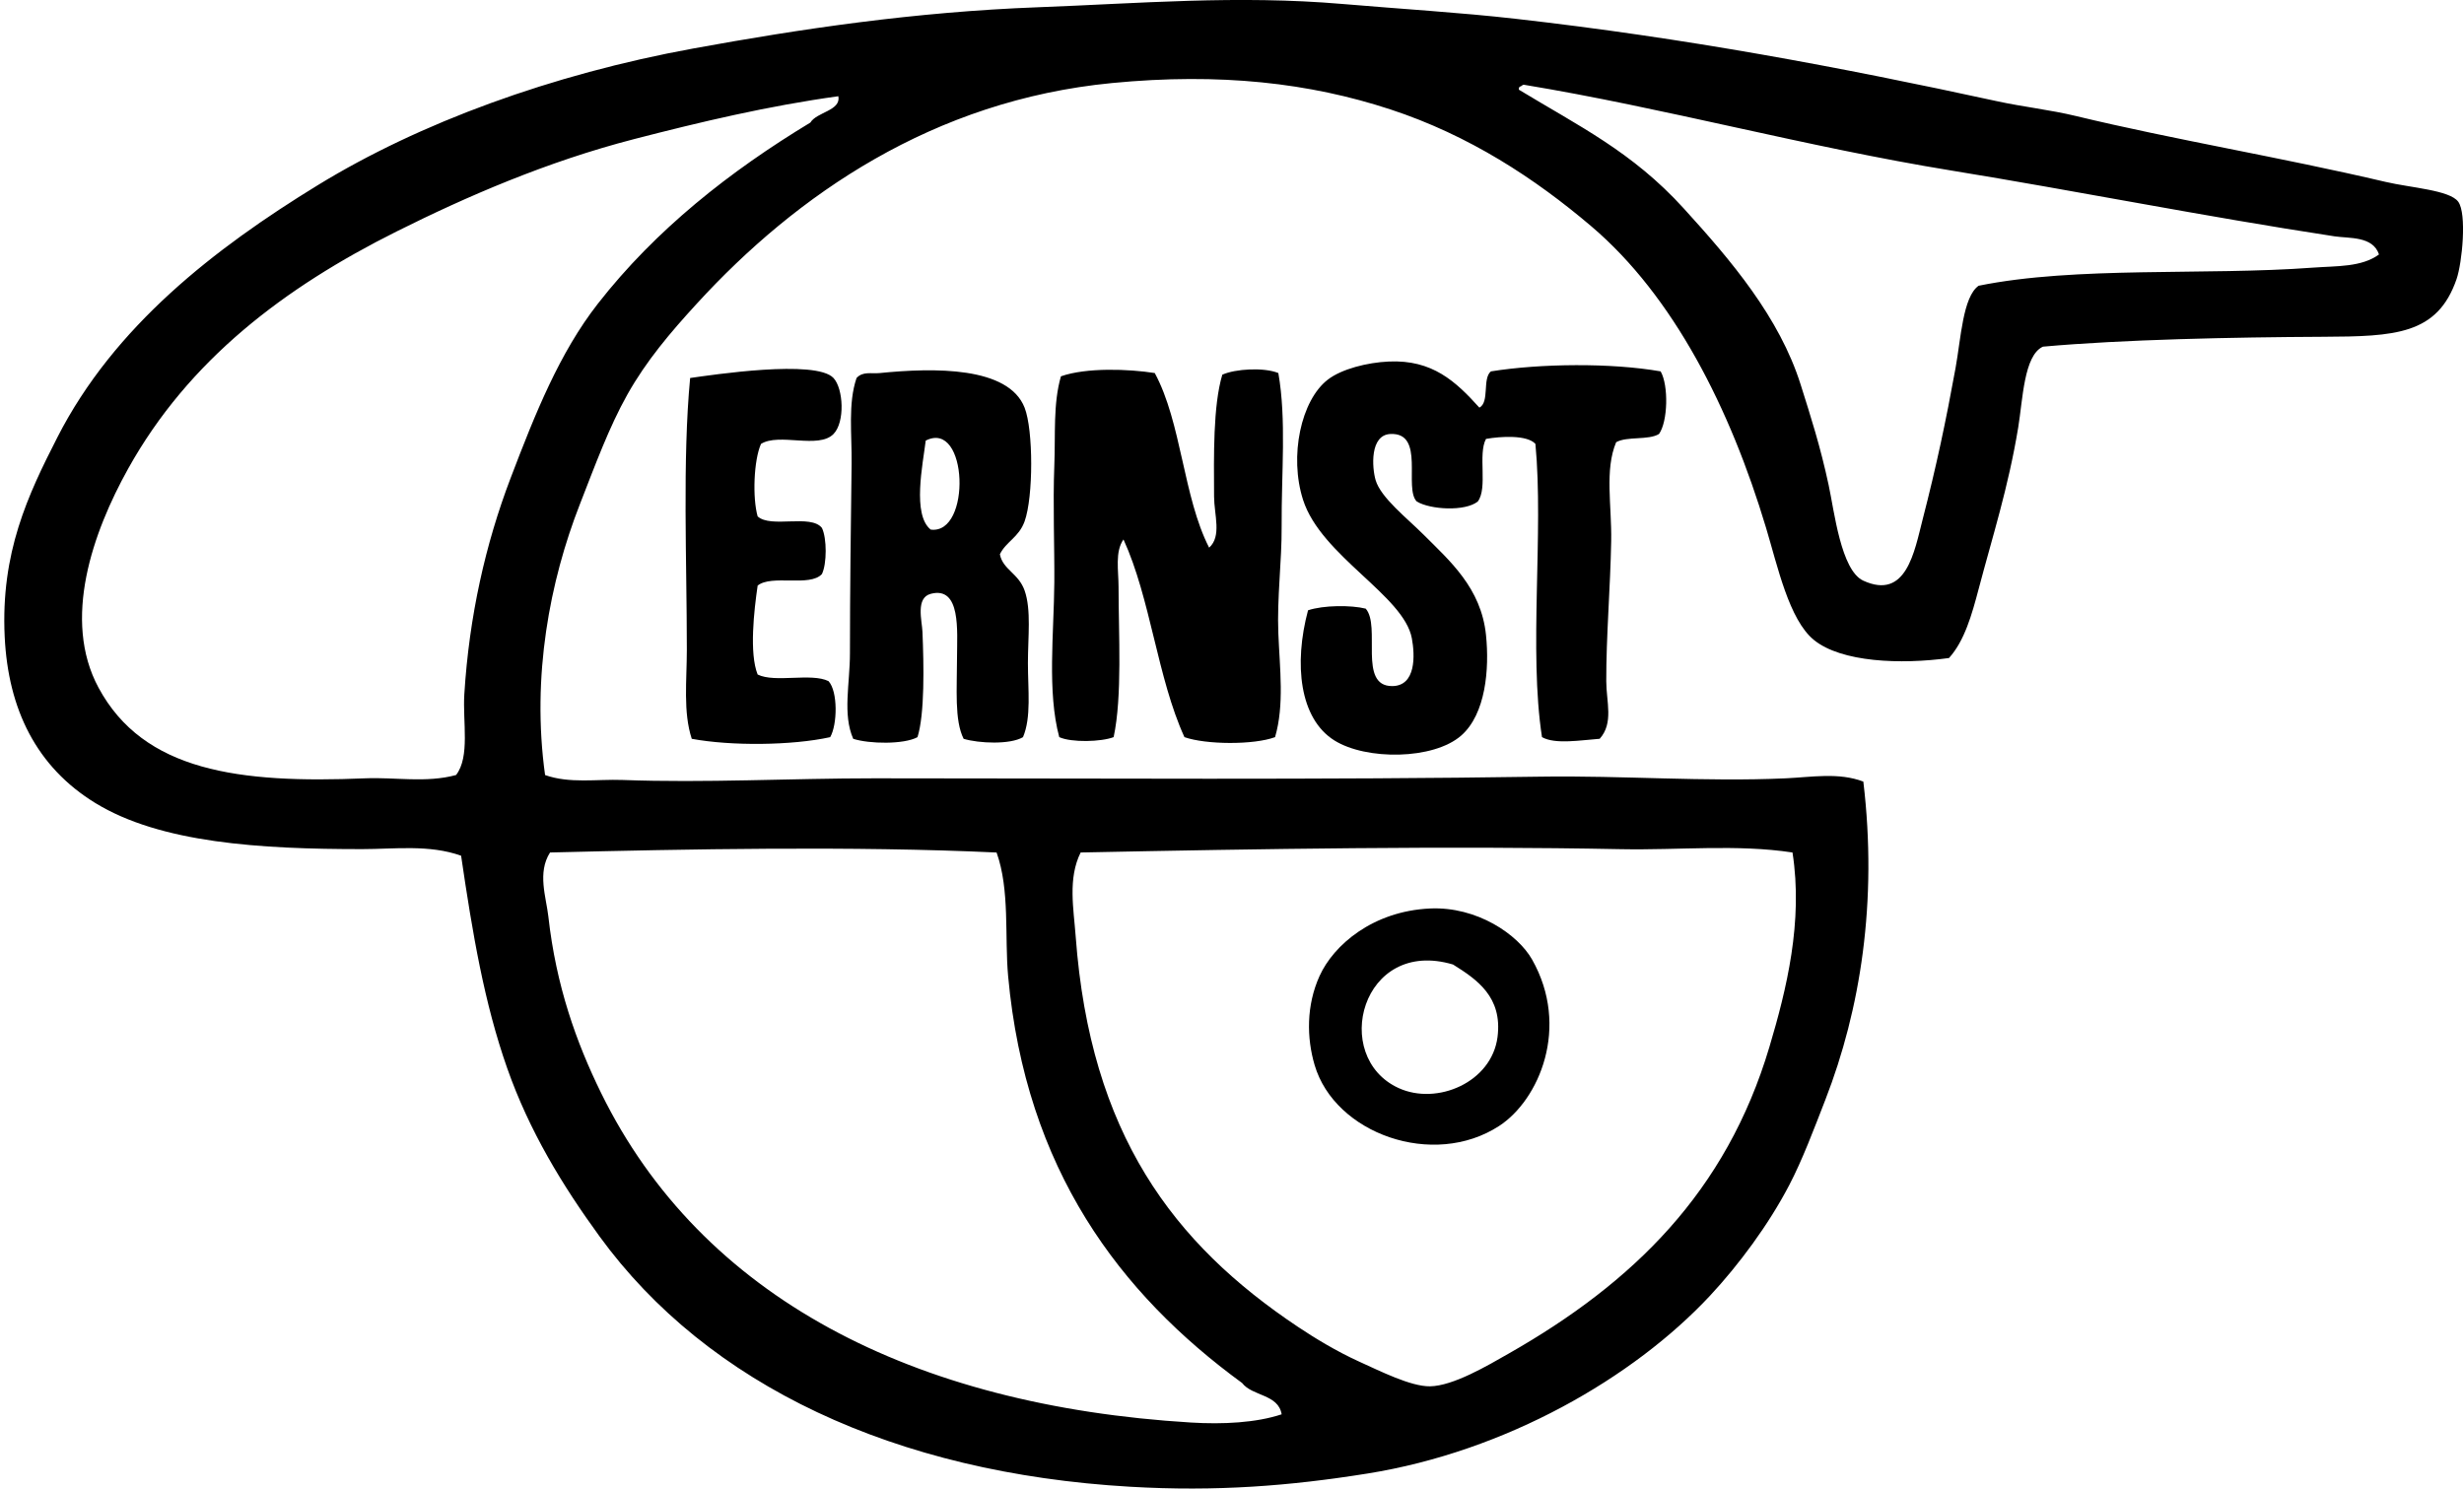
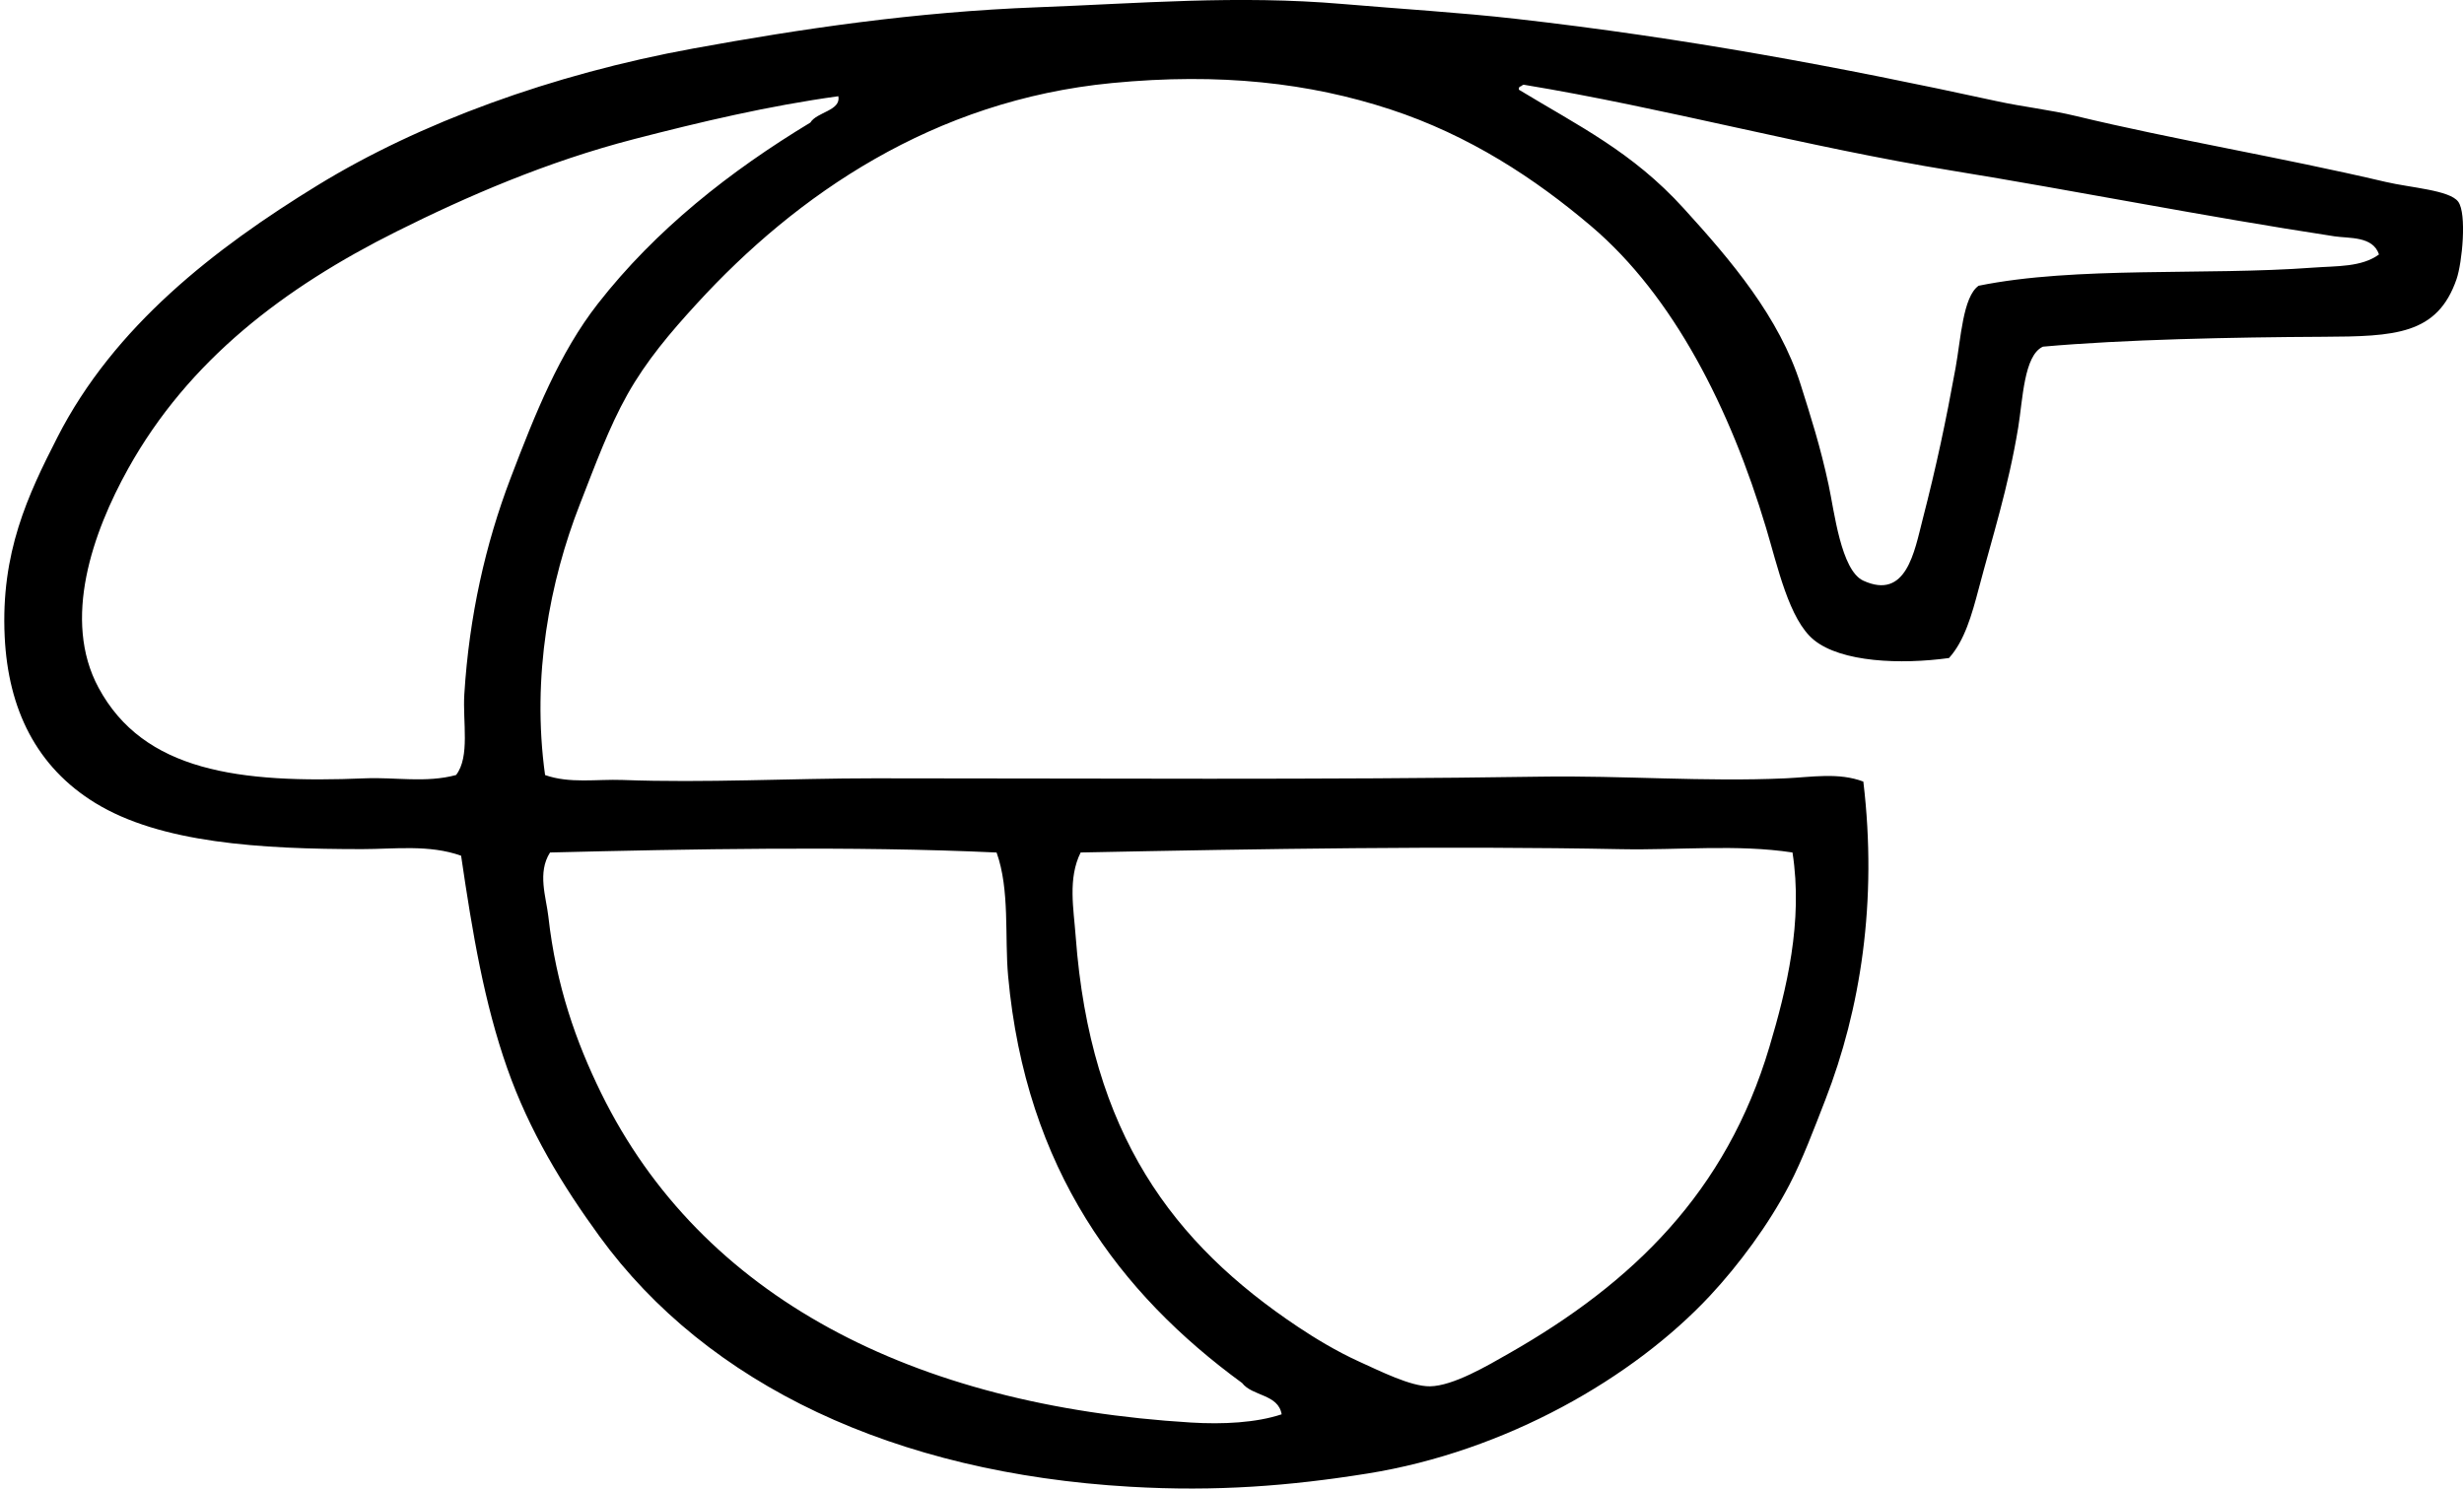
<svg xmlns="http://www.w3.org/2000/svg" width="331" height="200" fill="none" viewBox="0 0 331 200">
  <path fill="#000" fill-rule="evenodd" d="M73.223 104.132c3.296 1.171 6.944.535 10.406.661 11.154.418 22.465-.222 33.867-.222 30.062 0 59.998.227 89.425-.222 11.102-.169 22.034.719 32.983.222 3.444-.156 7.097-.822 10.406.44 1.933 16.174-.405 30.65-5.09 42.719-1.554 4.005-3.1 8.119-4.871 11.511-2.761 5.294-6.762 10.688-10.623 14.833-10.301 11.045-27.433 20.932-46.041 23.906-10.401 1.663-20.262 2.447-31.878 1.772-31.59-1.833-56.724-13.645-71.274-33.646-4.99-6.857-9.421-14.123-12.395-22.578-3.078-8.746-4.658-18.068-6.195-28.556-4.276-1.532-8.977-.888-13.283-.888-13.701.005-27.089-.818-35.857-6.195C4.896 103.043 1.09 95.281.63 85.533.09 74.239 3.734 66.542 7.713 58.749 15.32 43.85 28.824 33.379 42.687 24.88 56.34 16.514 74.124 9.983 93.155 6.51c14.38-2.626 29.709-4.911 46.262-5.534 13.605-.51 26.788-1.654 40.951-.44 7.876.675 15.712 1.137 23.24 1.99 22.756 2.582 43.349 6.435 64.635 11.067 3.53.77 7.166 1.158 10.623 1.994 13.204 3.187 27.432 5.525 41.617 8.856 3.365.788 8.589 1.097 9.739 2.655 1.18 1.603.535 8.212-.222 10.406-2.578 7.475-8.272 7.701-17.929 7.745-12.112.06-26.84.357-37.633 1.328-2.564 1.154-2.708 7.14-3.322 10.85-1.336 8.114-3.478 14.728-5.311 21.69-.915 3.46-1.899 6.987-3.988 9.294-6.479.889-14.455.58-18.151-2.433-3.335-2.721-4.863-9.87-6.422-15.055-4.81-16.03-12.425-31.125-23.462-40.507-7.597-6.457-16.426-12.243-27.006-15.717-10.814-3.548-22.822-4.954-37.411-3.54-23.98 2.321-42.348 14.986-55.78 29.662-3.552 3.88-6.752 7.645-9.299 12.173-2.482 4.415-4.35 9.535-6.417 14.829-3.984 10.21-6.492 23.013-4.646 36.31Zm240.389-72.38c-17.58-2.682-34.42-6.06-51.573-8.856-19.309-3.143-38.5-8.403-57.334-11.511-.222 0-.261.183-.444.222-.174.048-.257.183-.222.444 8.063 4.898 15.212 8.329 22.134 15.939 6.391 7.018 12.869 14.646 15.717 23.684 1.358 4.301 2.651 8.329 3.761 13.5.754 3.505 1.655 11.464 4.65 12.84 5.777 2.656 6.866-3.905 7.967-8.19 1.877-7.279 3.135-13.252 4.428-20.366.723-3.97.98-9.574 3.1-11.067 13.048-2.656 30.445-1.354 44.93-2.434 3.143-.235 6.509-.043 8.855-1.772-.818-2.486-4.005-2.138-5.969-2.434ZM85.178 18.69c-11.706 3.022-22.504 7.715-31.873 12.395-15.107 7.55-27.955 17.28-36.083 31.874-4.772 8.572-8.908 20.305-3.984 29.44 6.052 11.223 18.817 12.891 35.857 12.172 3.923-.165 8.18.649 12.173-.444 1.894-2.46.875-7.114 1.106-10.845.653-10.51 2.847-20.192 6.2-29 3.347-8.79 6.6-16.888 11.728-23.462 7.785-9.978 17.776-17.832 28.556-24.35.875-1.437 4.136-1.59 3.762-3.54-9.387 1.29-18.53 3.457-27.442 5.76Zm132.592 95.403c-23.244-.457-48.421-.048-72.602.444-1.741 3.496-.936 7.58-.666 11.289 1.963 26.505 13.083 41.26 29.884 52.462 2.211 1.476 5.155 3.274 8.189 4.65 2.826 1.276 6.944 3.357 9.522 3.322 3.121-.048 7.723-2.774 10.623-4.428 16.648-9.487 29.174-21.681 34.973-41.173 2.294-7.706 4.549-16.827 3.1-26.122-7.48-1.136-15.225-.292-23.023-.444Zm-143.88.444c-1.738 2.725-.519 5.995-.223 8.633 1.037 9.278 3.74 16.871 7.084 23.684 13.47 27.446 41.861 42.005 79.246 44.273 4.279.261 8.746.035 12.173-1.106-.449-2.725-3.936-2.407-5.312-4.205-16.426-11.995-29.061-28.682-31.433-54.674-.479-5.264.248-11.594-1.55-16.601-19.261-.901-41.678-.457-59.986-.004Z" clip-rule="evenodd" />
-   <path fill="#000" fill-rule="evenodd" d="M198.732 54.77c1.401-.741.37-3.91 1.55-4.873 6.678-1.066 16.165-1.162 22.8 0 1.084 1.903.971 6.753-.222 8.412-1.415.87-4.297.278-5.756 1.105-1.567 3.727-.579 8.512-.666 13.284-.113 6.239-.679 12.882-.662 18.816.005 2.791 1.019 5.625-.883 7.746-2.491.178-5.974.792-7.75-.223-1.798-11.585.244-27.528-.884-39.4-1.119-1.228-4.658-1.02-6.639-.667-1.115 2.06.265 6.614-1.106 8.412-1.707 1.367-6.383 1.093-8.189 0-1.794-1.785 1.166-9.287-3.54-9.073-2.795.122-2.477 4.545-1.994 6.195.692 2.36 4.219 5.107 6.417 7.305 3.562 3.562 7.759 7.184 8.412 13.506.474 4.584-.039 10.618-3.322 13.505-3.731 3.282-12.774 3.339-17.045.662-4.68-2.93-5.472-10.262-3.539-17.485 2.063-.692 5.794-.714 7.749-.222 2.077 2.386-1.058 10.405 3.54 10.405 3.239 0 3.082-4.144 2.655-6.421-1.075-5.756-12.185-11.054-14.611-18.595-1.893-5.895-.269-13.388 3.322-16.157 1.855-1.432 5.294-2.303 8.19-2.433 5.86-.27 9.003 2.677 12.173 6.195Zm-43.607-4.65c3.6 6.657 3.823 16.688 7.305 23.462 1.716-1.532.675-4.419.662-6.861-.03-5.507-.143-12.19 1.106-16.379 1.733-.788 5.59-1.014 7.528-.222 1.105 6.313.4 13.44.444 20.585.03 4.715-.636 9.587-.444 14.389.191 4.776.822 9.613-.44 13.945-2.878 1.066-9.291 1.018-12.173 0-3.635-7.95-4.55-18.617-8.189-26.562-1.167 1.654-.662 4.162-.662 6.417 0 6.36.514 14.654-.662 20.144-1.667.64-5.66.75-7.305 0-1.637-6.09-.719-13.927-.662-20.806.035-4.558-.205-10.531 0-15.717.165-4.11-.179-8.28.888-11.955 3.426-1.206 9.147-.988 12.604-.44Zm-53.346 19.26c1.768 1.629 7.14-.352 8.634 1.55.674 1.376.674 4.82 0 6.196-1.62 1.776-6.762.03-8.634 1.55-.487 3.309-1.145 9.112 0 11.95 2.321 1.15 7.201-.26 9.522.889 1.271 1.393 1.193 5.843.222 7.527-5.155 1.132-13.305 1.202-18.595.222-1.18-3.604-.662-7.845-.662-11.955 0-11.972-.6-25.53.444-36.523 2.878-.405 16.884-2.538 19.257 0 1.332 1.424 1.567 5.93 0 7.528-2.02 2.055-7.31-.2-9.739 1.328-.984 2.215-1.154 7.274-.449 9.739Zm32.54 5.09c.391 2.064 2.499 2.538 3.322 4.872.909 2.59.444 6.252.444 9.739 0 3.614.474 7.284-.662 9.961-1.737 1.023-5.921.84-7.972.222-1.258-2.49-.888-6.7-.888-11.067 0-3.34.566-9.495-3.539-8.411-2.042.54-1.172 3.6-1.106 5.09.187 4.48.313 11.036-.666 14.166-1.846.997-6.487.915-8.634.222-1.45-3.291-.44-7.392-.44-11.507 0-8.328.118-17.162.223-25.456.047-4.005-.501-8.063.661-11.51.849-.932 1.981-.554 3.1-.667 7.34-.74 17.306-.897 19.479 4.65 1.179 3.017 1.179 11.981 0 15.273-.78 2.163-2.495 2.716-3.322 4.423Zm-9.962-15.273c-.391 3.204-1.832 9.962.667 11.956 5.494.73 5.032-14.86-.667-11.956Zm67.735 62.864c6.339-.292 11.82 3.496 13.723 6.861 5.133 9.073.936 18.865-4.428 22.356-8.846 5.76-22.073 1.05-24.79-8.189-1.066-3.627-1.136-7.976.662-11.955 1.89-4.167 7.158-8.716 14.833-9.073Zm-4.205 24.128c5.159 2.355 12.499-.762 13.283-6.861.688-5.386-2.765-7.733-5.978-9.74-12.299-3.665-16.479 12.413-7.305 16.601Z" clip-rule="evenodd" />
</svg>